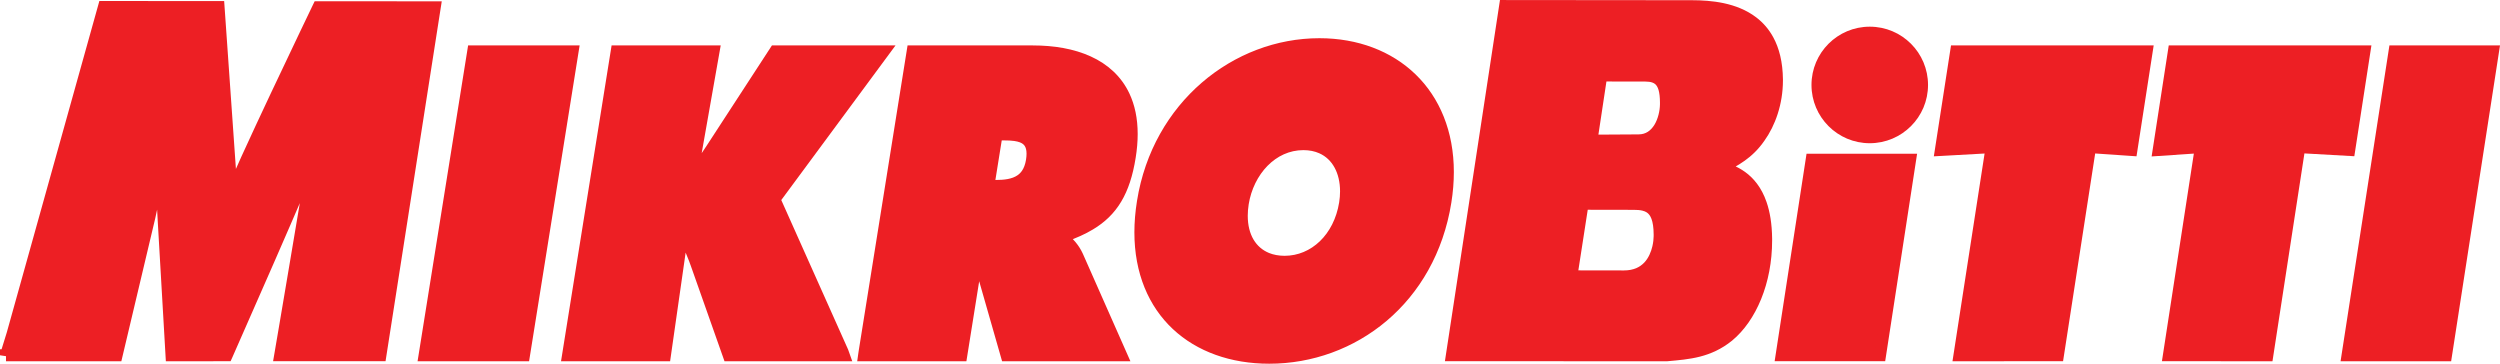
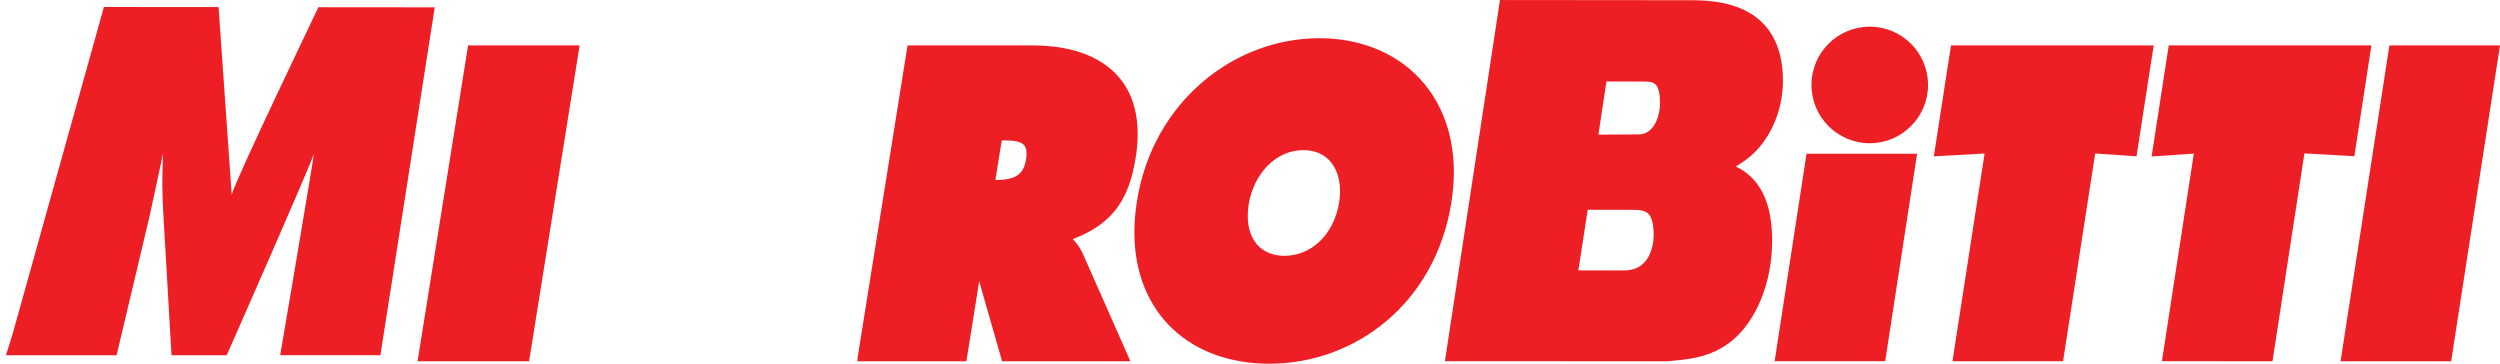
<svg xmlns="http://www.w3.org/2000/svg" width="365pt" height="53.1pt" viewBox="0 0 365 53.1" version="1.1">
  <defs>
    <clipPath id="clip1">
      <path d="M 165 5 L 213 5 L 213 53.102 L 165 53.102 Z M 165 5 " />
    </clipPath>
  </defs>
  <g id="surface1">
    <path style=" stroke:none;fill-rule:nonzero;fill:rgb(92.899%,12.199%,14.099%);fill-opacity:1;" d="M 0.875 51.871 L 1.832 48.797 L 15.172 1.023 L 31.91 1.035 L 33.828 28.426 C 34.367 26.277 46.492 1.055 46.492 1.055 L 63.473 1.07 L 55.539 51.863 L 40.91 51.863 C 40.91 51.863 45.656 23.992 45.832 22.441 C 45.453 23.898 33.098 51.863 33.098 51.863 L 25.043 51.871 L 23.906 32.262 C 23.781 30.414 23.711 28.68 23.703 27.062 C 23.691 25.422 23.73 23.875 23.809 22.414 C 23.48 23.984 23.145 25.535 22.809 27.062 C 22.484 28.586 22.152 30.121 21.812 31.668 L 17.02 51.867 L 0.875 51.867 " />
-     <path style=" stroke:none;fill-rule:nonzero;fill:rgb(92.899%,12.199%,14.099%);fill-opacity:1;" d="M 0.875 51.871 L 1.711 52.129 L 2.672 49.043 L 15.836 1.898 L 31.094 1.914 L 32.957 28.484 L 34.68 28.637 C 34.691 28.586 34.766 28.367 34.875 28.082 C 35.301 26.988 36.301 24.75 37.547 22.039 C 39.418 17.973 41.852 12.82 43.82 8.684 C 44.801 6.617 45.668 4.805 46.289 3.508 C 46.598 2.859 46.848 2.344 47.02 1.984 C 47.191 1.629 47.281 1.434 47.285 1.434 L 46.492 1.055 L 46.492 1.93 L 62.449 1.945 L 54.789 50.988 L 40.91 50.988 L 40.91 51.863 L 41.773 52.012 C 41.773 52.012 42.961 45.043 44.168 37.879 C 44.773 34.297 45.383 30.668 45.852 27.836 C 46.09 26.418 46.289 25.203 46.434 24.289 C 46.508 23.836 46.57 23.453 46.613 23.16 C 46.66 22.867 46.688 22.668 46.703 22.543 L 44.984 22.223 L 45.008 22.227 L 44.984 22.223 L 45.008 22.227 L 44.984 22.223 C 44.98 22.23 44.961 22.301 44.926 22.391 C 44.797 22.746 44.492 23.5 44.07 24.504 C 42.59 28.031 39.645 34.789 37.07 40.656 C 35.785 43.59 34.594 46.305 33.719 48.285 C 33.285 49.273 32.93 50.082 32.68 50.641 C 32.434 51.199 32.297 51.508 32.297 51.508 L 33.098 51.863 L 33.098 50.988 L 25.867 50.992 L 24.781 32.207 L 24.781 32.203 C 24.656 30.371 24.59 28.652 24.578 27.055 C 24.578 26.887 24.578 26.723 24.578 26.555 C 24.578 25.117 24.613 23.754 24.684 22.465 L 22.953 22.234 C 22.621 23.805 22.289 25.348 21.953 26.871 L 21.949 26.875 L 21.949 26.879 C 21.629 28.402 21.297 29.938 20.957 31.48 L 21.812 31.668 L 20.961 31.469 L 16.328 50.992 L 0 50.992 L 0 51.871 L 1.711 52.129 L 0.875 51.871 L 1.754 51.871 L 1.754 51.867 L 0.875 51.867 L 0.875 52.746 L 17.715 52.746 L 22.668 31.863 L 22.668 31.859 C 23.012 30.309 23.34 28.77 23.664 27.242 L 23.664 27.25 C 24.004 25.719 24.336 24.168 24.668 22.594 L 23.809 22.414 L 22.934 22.367 C 22.863 23.691 22.824 25.086 22.824 26.555 C 22.824 26.727 22.824 26.895 22.828 27.066 C 22.836 28.707 22.906 30.457 23.031 32.32 L 23.906 32.262 L 23.031 32.312 L 24.215 52.746 L 33.668 52.738 L 33.902 52.219 C 33.902 52.219 36.988 45.227 40.129 38.051 C 41.695 34.461 43.277 30.828 44.488 27.996 C 45.094 26.582 45.609 25.367 45.988 24.461 C 46.176 24.004 46.328 23.625 46.445 23.332 C 46.5 23.184 46.547 23.059 46.586 22.953 C 46.625 22.844 46.656 22.762 46.68 22.664 L 45.832 22.441 L 44.965 22.344 C 44.957 22.41 44.926 22.609 44.883 22.895 C 44.551 25.047 43.34 32.262 42.215 38.926 C 41.652 42.262 41.109 45.457 40.711 47.82 C 40.508 49.004 40.344 49.977 40.227 50.656 C 40.113 51.332 40.047 51.715 40.047 51.715 L 39.871 52.738 L 56.289 52.738 L 64.496 0.195 L 45.945 0.18 L 45.703 0.676 C 45.703 0.676 42.672 6.984 39.57 13.559 C 38.02 16.848 36.453 20.207 35.238 22.879 C 34.629 24.215 34.109 25.383 33.723 26.285 C 33.527 26.738 33.367 27.129 33.242 27.445 C 33.121 27.766 33.035 27.996 32.98 28.215 L 33.828 28.426 L 34.703 28.363 L 32.727 0.16 L 14.508 0.145 L 0.988 48.547 L 0.039 51.609 L 0.875 51.871 L 1.754 51.871 L 0.875 51.871 " />
    <path style=" stroke:none;fill-rule:nonzero;fill:rgb(92.899%,12.199%,14.099%);fill-opacity:1;" d="M 280.617 12.402 C 280.617 16.617 277.199 20.035 272.984 20.035 C 268.77 20.035 265.352 16.617 265.352 12.402 C 265.352 8.184 268.77 4.77 272.984 4.77 C 277.199 4.77 280.617 8.184 280.617 12.402 " />
    <path style=" stroke:none;fill-rule:nonzero;fill:rgb(92.899%,12.199%,14.099%);fill-opacity:1;" d="M 280.617 12.402 L 279.742 12.402 C 279.742 14.27 278.988 15.953 277.762 17.18 C 276.535 18.402 274.852 19.156 272.984 19.156 C 271.117 19.156 269.434 18.402 268.207 17.18 C 266.984 15.953 266.23 14.27 266.23 12.402 C 266.23 10.531 266.984 8.848 268.207 7.625 C 269.434 6.398 271.117 5.645 272.984 5.645 C 274.855 5.645 276.535 6.398 277.762 7.625 C 278.988 8.848 279.742 10.531 279.742 12.402 L 281.492 12.402 C 281.492 7.699 277.684 3.895 272.988 3.895 C 268.285 3.895 264.477 7.703 264.477 12.402 C 264.477 17.102 268.285 20.91 272.984 20.91 C 277.684 20.91 281.492 17.102 281.492 12.402 L 280.617 12.402 " />
    <path style=" stroke:none;fill-rule:nonzero;fill:rgb(92.899%,12.199%,14.099%);fill-opacity:1;" d="M 239.219 20.496 L 232.348 20.539 L 233.789 11.02 L 240.191 11.031 C 242.285 11.035 243.293 11.988 243.227 15.289 C 243.188 17.375 242.105 20.5 239.219 20.496 Z M 237.086 40.359 L 229.414 40.348 L 231.055 29.75 L 238.516 29.762 C 240.672 29.762 242.383 30.277 242.305 34.551 C 242.277 36.176 241.535 40.363 237.086 40.359 Z M 251.297 24.445 C 253.262 23.434 255.234 22.426 256.883 20.047 C 258.383 17.957 259.465 14.922 259.43 11.602 C 259.324 1.93 251.805 0.914 247.031 0.91 L 219.75 0.883 L 211.977 51.863 L 243.391 51.863 C 246.586 51.574 249.457 51.363 252.324 49.055 C 255.645 46.316 257.922 40.977 257.855 34.844 C 257.766 26.469 253.383 25.094 251.297 24.445 " />
    <path style=" stroke:none;fill-rule:nonzero;fill:rgb(92.899%,12.199%,14.099%);fill-opacity:1;" d="M 239.219 20.496 L 239.215 19.621 L 233.367 19.656 L 234.539 11.898 L 240.188 11.906 C 240.633 11.906 240.98 11.957 241.234 12.047 C 241.426 12.113 241.562 12.195 241.684 12.305 C 241.859 12.469 242.023 12.707 242.152 13.145 C 242.277 13.578 242.355 14.195 242.355 15.004 C 242.355 15.09 242.355 15.18 242.352 15.273 C 242.34 16.176 242.074 17.359 241.547 18.219 C 241.281 18.648 240.961 19 240.59 19.238 C 240.215 19.477 239.785 19.617 239.227 19.621 L 239.207 19.621 L 239.215 19.621 L 239.219 20.496 L 239.234 21.371 L 239.223 20.637 L 239.223 21.371 L 239.234 21.371 L 239.223 20.637 L 239.223 21.371 L 239.227 21.371 C 240.105 21.375 240.895 21.125 241.535 20.715 C 242.5 20.09 243.121 19.152 243.516 18.184 C 243.91 17.211 244.086 16.195 244.105 15.305 C 244.105 15.203 244.105 15.102 244.105 15.004 C 244.105 14.188 244.043 13.492 243.895 12.879 C 243.781 12.422 243.621 12.012 243.395 11.648 C 243.059 11.105 242.562 10.695 242 10.465 C 241.438 10.23 240.836 10.156 240.191 10.152 L 233.035 10.145 L 231.324 21.422 L 239.23 21.371 L 239.234 21.371 Z M 237.086 40.359 L 237.086 39.484 L 230.438 39.473 L 231.809 30.625 L 238.516 30.637 C 239.008 30.637 239.445 30.668 239.793 30.754 C 240.055 30.816 240.266 30.906 240.441 31.023 C 240.703 31.207 240.926 31.457 241.117 31.961 C 241.305 32.461 241.434 33.215 241.434 34.277 C 241.434 34.359 241.434 34.449 241.43 34.535 C 241.426 34.883 241.379 35.395 241.25 35.949 C 241.062 36.777 240.684 37.688 240.055 38.344 C 239.734 38.676 239.355 38.953 238.883 39.156 C 238.402 39.355 237.824 39.484 237.094 39.484 L 237.074 39.484 L 237.086 40.359 L 237.086 39.484 L 237.086 40.359 L 237.094 41.234 L 237.09 40.668 L 237.09 41.234 L 237.094 41.234 L 237.09 40.668 L 237.09 41.234 L 237.094 41.234 C 238.34 41.238 239.391 40.938 240.23 40.43 C 240.855 40.055 241.359 39.57 241.75 39.047 C 242.34 38.262 242.684 37.395 242.895 36.602 C 243.102 35.809 243.172 35.09 243.184 34.566 C 243.184 34.469 243.184 34.371 243.184 34.277 C 243.184 33.211 243.074 32.344 242.848 31.613 C 242.68 31.07 242.438 30.602 242.125 30.219 C 241.66 29.637 241.035 29.285 240.41 29.105 C 239.785 28.922 239.148 28.887 238.52 28.883 L 230.305 28.871 L 228.395 41.219 L 237.09 41.234 L 237.094 41.234 Z M 251.297 24.445 L 251.699 25.223 C 252.68 24.719 253.707 24.195 254.719 23.469 C 255.73 22.75 256.719 21.824 257.605 20.543 L 256.883 20.047 L 257.594 20.559 C 259.184 18.34 260.305 15.211 260.309 11.754 C 260.309 11.703 260.309 11.648 260.309 11.594 C 260.281 9.062 259.766 7.035 258.891 5.434 C 258.234 4.23 257.379 3.277 256.418 2.543 C 254.973 1.438 253.305 0.816 251.668 0.465 C 250.027 0.117 248.41 0.035 247.031 0.031 L 218.996 0.004 L 210.957 52.738 L 243.43 52.742 L 243.469 52.738 C 245.062 52.594 246.625 52.469 248.199 52.066 C 249.77 51.664 251.34 50.977 252.875 49.738 L 252.883 49.73 C 254.656 48.266 256.109 46.164 257.129 43.656 C 258.148 41.148 258.73 38.23 258.73 35.109 C 258.73 35.016 258.73 34.926 258.73 34.836 C 258.707 32.664 258.406 30.914 257.914 29.492 C 257.18 27.355 255.992 25.973 254.777 25.102 C 253.566 24.23 252.344 23.855 251.559 23.609 L 251.297 24.445 L 251.699 25.223 L 251.297 24.445 L 251.035 25.281 C 252.074 25.605 253.484 26.055 254.684 27.344 C 255.281 27.992 255.84 28.855 256.258 30.066 C 256.676 31.273 256.957 32.836 256.977 34.852 C 256.98 34.938 256.98 35.023 256.98 35.109 C 256.98 38.012 256.434 40.715 255.508 43 C 254.578 45.285 253.266 47.145 251.77 48.379 L 252.324 49.055 L 251.777 48.375 C 250.441 49.441 249.145 50.012 247.766 50.367 C 246.383 50.723 244.914 50.848 243.312 50.992 L 243.391 51.863 L 243.391 50.988 L 212.996 50.988 L 220.504 1.758 L 247.031 1.785 C 248.191 1.785 249.508 1.848 250.812 2.086 C 251.789 2.258 252.762 2.531 253.664 2.934 C 255.016 3.547 256.195 4.441 257.07 5.801 C 257.941 7.16 258.523 9.016 258.555 11.613 L 258.555 11.609 C 258.555 11.66 258.555 11.707 258.555 11.754 C 258.559 14.82 257.535 17.637 256.172 19.535 L 256.168 19.543 L 256.164 19.547 C 255.398 20.648 254.578 21.418 253.699 22.047 C 252.82 22.672 251.879 23.16 250.895 23.668 L 248.992 24.645 L 251.035 25.281 L 251.297 24.445 " />
    <path style=" stroke:none;fill-rule:nonzero;fill:rgb(92.899%,12.199%,14.099%);fill-opacity:1;" d="M 61.988 51.863 L 76.5 51.863 L 83.598 7.508 L 69.09 7.508 L 61.988 51.863 " />
    <path style=" stroke:none;fill-rule:nonzero;fill:rgb(92.899%,12.199%,14.099%);fill-opacity:1;" d="M 61.988 51.863 L 61.988 52.742 L 77.246 52.742 L 84.625 6.633 L 68.344 6.633 L 60.965 52.742 L 61.988 52.742 L 61.988 51.863 L 62.855 52.004 L 69.836 8.383 L 82.57 8.383 L 75.754 50.988 L 61.988 50.988 L 61.988 51.863 L 62.855 52.004 L 61.988 51.863 " />
-     <path style=" stroke:none;fill-rule:nonzero;fill:rgb(92.899%,12.199%,14.099%);fill-opacity:1;" d="M 129.012 7.508 L 113.18 7.508 L 103.91 21.742 C 102.863 23.332 101.707 24.918 101.098 26.742 L 100.781 26.742 L 104.176 7.508 L 90.039 7.508 L 82.938 51.863 L 97.074 51.863 L 99.734 33.273 L 100.051 33.273 C 100.078 35.098 101.086 36.742 101.66 38.449 L 106.395 51.863 L 123.188 51.863 L 123.016 51.371 L 113.059 29.098 L 129.012 7.508 " />
-     <path style=" stroke:none;fill-rule:nonzero;fill:rgb(92.899%,12.199%,14.099%);fill-opacity:1;" d="M 129.012 7.508 L 129.012 6.633 L 112.703 6.633 L 103.176 21.266 L 103.18 21.262 C 102.148 22.828 100.938 24.473 100.266 26.465 L 101.098 26.742 L 101.098 25.867 L 100.781 25.867 L 100.781 26.742 L 101.645 26.895 L 105.223 6.633 L 89.293 6.633 L 81.91 52.742 L 97.836 52.742 L 100.602 33.398 L 99.734 33.273 L 99.734 34.148 L 100.051 34.148 L 100.051 33.273 L 99.176 33.285 C 99.191 34.355 99.492 35.328 99.832 36.219 C 100.176 37.113 100.566 37.941 100.828 38.73 L 100.832 38.734 L 105.777 52.742 L 124.43 52.742 L 123.828 51.043 L 114.066 29.207 L 130.746 6.633 L 129.012 6.633 L 129.012 7.508 L 128.305 6.988 L 112.047 28.988 L 122.199 51.695 L 122.363 52.156 L 123.188 51.863 L 123.188 50.988 L 107.016 50.988 L 102.484 38.16 L 101.66 38.449 L 102.488 38.172 C 102.18 37.254 101.777 36.406 101.469 35.594 C 101.156 34.781 100.938 34.012 100.93 33.262 L 100.914 32.398 L 98.973 32.398 L 96.316 50.988 L 83.965 50.988 L 90.785 8.383 L 103.133 8.383 L 99.734 27.617 L 101.727 27.617 L 101.926 27.023 C 102.477 25.367 103.574 23.832 104.641 22.227 L 104.641 22.223 L 113.652 8.383 L 129.012 8.383 L 129.012 7.508 L 128.305 6.988 L 129.012 7.508 " />
    <path style=" stroke:none;fill-rule:nonzero;fill:rgb(92.899%,12.199%,14.099%);fill-opacity:1;" d="M 150.664 23.449 C 150.137 26.742 147.688 27.156 145.305 27.156 L 144.301 27.156 L 145.504 19.625 L 146.617 19.625 C 149.105 19.625 151.211 20.035 150.664 23.449 Z M 164.941 22.914 C 166.73 11.738 159.785 7.508 150.781 7.508 L 133.254 7.508 L 126.23 51.371 L 126.16 51.863 L 140.344 51.863 L 142.625 37.629 L 142.887 37.629 L 146.965 51.863 L 163.695 51.863 L 157.32 37.449 C 156.73 36.156 155.945 35.449 155.309 34.801 L 155.363 34.449 C 161.086 32.449 163.867 29.625 164.941 22.914 " />
    <path style=" stroke:none;fill-rule:nonzero;fill:rgb(92.899%,12.199%,14.099%);fill-opacity:1;" d="M 150.664 23.449 L 149.801 23.309 C 149.684 24.031 149.473 24.547 149.215 24.926 C 149.02 25.211 148.801 25.422 148.543 25.598 C 148.156 25.863 147.68 26.035 147.125 26.141 C 146.57 26.246 145.945 26.277 145.305 26.277 L 144.301 26.277 L 144.301 27.156 L 145.164 27.293 L 146.254 20.5 L 146.617 20.5 C 147.152 20.5 147.648 20.52 148.078 20.582 C 148.398 20.629 148.68 20.695 148.902 20.781 C 149.246 20.918 149.453 21.078 149.605 21.301 C 149.754 21.527 149.875 21.867 149.875 22.445 C 149.875 22.691 149.852 22.98 149.801 23.309 L 150.664 23.449 L 151.531 23.586 C 151.594 23.18 151.629 22.801 151.629 22.445 C 151.629 21.711 151.484 21.062 151.184 20.523 C 150.957 20.117 150.641 19.789 150.285 19.543 C 149.754 19.172 149.148 18.984 148.531 18.879 C 147.91 18.773 147.266 18.75 146.617 18.746 L 144.758 18.746 L 143.273 28.031 L 145.305 28.031 C 145.926 28.031 146.57 28.004 147.211 27.906 C 148.164 27.754 149.141 27.43 149.941 26.727 C 150.344 26.379 150.691 25.938 150.957 25.414 C 151.227 24.887 151.418 24.281 151.531 23.586 L 151.531 23.574 L 151.531 23.586 Z M 164.941 22.914 L 165.805 23.055 C 166.004 21.82 166.102 20.66 166.102 19.57 C 166.102 17.293 165.68 15.316 164.891 13.648 C 163.711 11.137 161.703 9.352 159.246 8.238 C 156.789 7.117 153.887 6.633 150.781 6.633 L 132.504 6.633 L 125.367 51.238 L 125.293 51.742 L 125.152 52.742 L 141.094 52.742 L 143.488 37.766 L 142.625 37.629 L 142.625 38.504 L 142.887 38.504 L 142.887 37.629 L 142.047 37.867 L 146.305 52.742 L 165.039 52.742 L 158.117 37.094 L 158.117 37.09 C 157.461 35.633 156.539 34.805 155.93 34.188 L 155.309 34.801 L 156.172 34.945 L 156.23 34.594 L 155.363 34.449 L 155.652 35.277 C 157.125 34.766 158.426 34.191 159.574 33.496 C 161.301 32.465 162.68 31.148 163.699 29.434 C 164.723 27.723 165.391 25.641 165.805 23.055 L 164.941 22.914 L 164.074 22.777 C 163.816 24.406 163.453 25.777 162.984 26.938 C 162.277 28.684 161.34 29.961 160.066 31.016 C 158.797 32.066 157.164 32.895 155.074 33.625 L 154.586 33.797 L 154.371 35.098 L 154.684 35.418 C 155.352 36.094 156.004 36.68 156.52 37.812 L 156.516 37.805 L 162.348 50.988 L 147.625 50.988 L 143.551 36.75 L 141.879 36.75 L 139.598 50.988 L 126.16 50.988 L 126.16 51.863 L 127.027 51.988 L 127.098 51.5 L 134 8.383 L 150.781 8.383 C 152.73 8.383 154.566 8.59 156.207 9.02 C 158.676 9.664 160.695 10.805 162.102 12.496 C 163.504 14.191 164.344 16.469 164.348 19.57 C 164.348 20.559 164.262 21.625 164.074 22.777 L 164.941 22.914 " />
    <path style=" stroke:none;fill-rule:nonzero;fill:rgb(92.899%,12.199%,14.099%);fill-opacity:1;" d="M 190.293 21.043 C 194.902 21.043 197.133 24.984 196.383 29.691 C 195.57 34.754 191.938 38.223 187.547 38.223 C 183.152 38.223 180.637 34.754 181.445 29.691 C 182.195 24.984 185.691 21.043 190.293 21.043 Z M 192.633 6.457 C 180.508 6.457 169.098 15.516 166.867 29.457 C 164.59 43.695 173.125 52.223 185.305 52.223 C 197.488 52.223 208.754 43.695 211.027 29.457 C 213.262 15.516 204.754 6.457 192.633 6.457 " />
    <g clip-path="url(#clip1)" clip-rule="nonzero">
      <path style=" stroke:none;fill-rule:nonzero;fill:rgb(92.899%,12.199%,14.099%);fill-opacity:1;" d="M 190.293 21.043 L 190.293 21.918 C 191.191 21.918 191.957 22.086 192.609 22.375 C 193.586 22.809 194.324 23.52 194.844 24.465 C 195.363 25.41 195.648 26.598 195.648 27.934 C 195.648 28.457 195.605 28.996 195.516 29.555 C 195.137 31.914 194.109 33.867 192.699 35.223 C 191.285 36.578 189.508 37.344 187.547 37.348 C 186.684 37.344 185.93 37.199 185.277 36.934 C 184.301 36.531 183.551 35.875 183.012 34.973 C 182.48 34.07 182.172 32.906 182.172 31.512 C 182.172 30.984 182.215 30.422 182.309 29.832 C 182.656 27.648 183.648 25.645 185.051 24.215 C 186.461 22.785 188.246 21.922 190.293 21.918 L 190.293 20.168 C 187.738 20.164 185.477 21.273 183.801 22.988 C 182.117 24.707 180.984 27.031 180.578 29.555 C 180.473 30.23 180.418 30.883 180.418 31.512 C 180.414 33.711 181.074 35.621 182.336 36.98 C 182.961 37.66 183.734 38.195 184.617 38.555 C 185.496 38.914 186.484 39.098 187.547 39.098 C 189.977 39.102 192.211 38.129 193.914 36.484 C 195.621 34.844 196.812 32.531 197.246 29.832 C 197.348 29.188 197.398 28.551 197.398 27.934 C 197.398 25.828 196.805 23.895 195.582 22.461 C 194.977 21.746 194.211 21.168 193.316 20.773 C 192.426 20.375 191.406 20.168 190.293 20.168 Z M 192.633 6.457 L 192.633 5.578 C 186.348 5.578 180.266 7.926 175.469 12.062 C 170.668 16.203 167.148 22.145 166.004 29.32 C 165.746 30.918 165.621 32.453 165.621 33.918 C 165.617 39.887 167.699 44.73 171.234 48.039 C 174.766 51.348 179.699 53.102 185.305 53.102 C 191.602 53.102 197.664 50.895 202.449 46.848 C 207.23 42.805 210.727 36.91 211.895 29.594 C 212.141 28.047 212.262 26.555 212.262 25.121 C 212.266 19.195 210.195 14.27 206.676 10.863 C 203.156 7.453 198.23 5.578 192.633 5.578 L 192.633 7.332 C 197.848 7.332 202.297 9.062 205.453 12.121 C 208.609 15.184 210.504 19.594 210.512 25.121 C 210.512 26.457 210.398 27.859 210.164 29.32 C 209.055 36.242 205.781 41.73 201.316 45.512 C 196.852 49.289 191.191 51.348 185.305 51.348 C 180.059 51.348 175.59 49.719 172.434 46.758 C 169.277 43.797 167.379 39.488 167.375 33.918 C 167.375 32.551 167.488 31.109 167.73 29.594 C 168.816 22.828 172.117 17.27 176.609 13.391 C 181.105 9.516 186.785 7.332 192.633 7.332 L 192.633 6.457 " />
    </g>
    <path style=" stroke:none;fill-rule:nonzero;fill:rgb(92.899%,12.199%,14.099%);fill-opacity:1;" d="M 283.371 21.891 L 290.781 21.48 L 286.086 51.863 L 300.457 51.863 L 305.148 21.48 L 311.188 21.891 L 313.414 7.508 L 285.602 7.508 L 283.371 21.891 " />
    <path style=" stroke:none;fill-rule:nonzero;fill:rgb(92.899%,12.199%,14.099%);fill-opacity:1;" d="M 283.371 21.891 L 283.418 22.766 L 289.75 22.414 L 285.062 52.742 L 301.207 52.738 L 305.895 22.406 L 311.93 22.82 L 314.438 6.629 L 284.848 6.629 L 282.34 22.824 L 283.418 22.766 L 283.371 21.891 L 284.234 22.023 L 286.352 8.383 L 312.391 8.383 L 310.445 20.961 L 304.406 20.551 L 299.707 50.988 L 287.109 50.988 L 291.812 20.543 L 283.32 21.016 L 283.371 21.891 L 284.234 22.023 L 283.371 21.891 " />
    <path style=" stroke:none;fill-rule:nonzero;fill:rgb(92.899%,12.199%,14.099%);fill-opacity:1;" d="M 342.746 51.863 L 357.117 51.863 L 363.977 7.508 L 349.605 7.508 L 342.746 51.863 " />
    <path style=" stroke:none;fill-rule:nonzero;fill:rgb(92.899%,12.199%,14.099%);fill-opacity:1;" d="M 342.746 51.863 L 342.746 52.742 L 357.867 52.742 L 365 6.633 L 348.855 6.633 L 341.723 52.742 L 342.746 52.742 L 342.746 51.863 L 343.613 52 L 350.355 8.383 L 362.957 8.383 L 356.367 50.988 L 342.746 50.988 L 342.746 51.863 L 343.613 52 L 342.746 51.863 " />
    <path style=" stroke:none;fill-rule:nonzero;fill:rgb(92.899%,12.199%,14.099%);fill-opacity:1;" d="M 342.984 21.891 L 335.699 21.48 L 331.031 51.863 L 316.66 51.863 L 321.332 21.48 L 315.172 21.891 L 317.391 7.508 L 345.203 7.508 L 342.984 21.891 " />
    <path style=" stroke:none;fill-rule:nonzero;fill:rgb(92.899%,12.199%,14.099%);fill-opacity:1;" d="M 342.984 21.891 L 343.035 21.016 L 334.953 20.559 L 330.277 50.988 L 317.684 50.988 L 322.367 20.531 L 316.203 20.945 L 318.141 8.383 L 344.184 8.383 L 342.121 21.758 L 342.984 21.891 L 343.035 21.016 L 342.984 21.891 L 343.852 22.023 L 346.227 6.629 L 316.637 6.629 L 314.137 22.84 L 320.301 22.426 L 315.641 52.738 L 331.781 52.742 L 336.445 22.398 L 343.73 22.809 L 343.852 22.023 L 342.984 21.891 " />
    <path style=" stroke:none;fill-rule:nonzero;fill:rgb(92.899%,12.199%,14.099%);fill-opacity:1;" d="M 260.117 51.855 L 274.488 51.855 L 278.875 23.324 L 264.504 23.324 L 260.117 51.855 " />
    <path style=" stroke:none;fill-rule:nonzero;fill:rgb(92.899%,12.199%,14.099%);fill-opacity:1;" d="M 260.117 51.855 L 260.117 52.734 L 275.238 52.734 L 279.895 22.449 L 263.754 22.449 L 259.098 52.734 L 260.117 52.734 L 260.117 51.855 L 260.984 51.992 L 265.258 24.199 L 277.855 24.199 L 273.734 50.98 L 260.117 50.98 L 260.117 51.855 L 260.984 51.992 L 260.117 51.855 " />
  </g>
</svg>